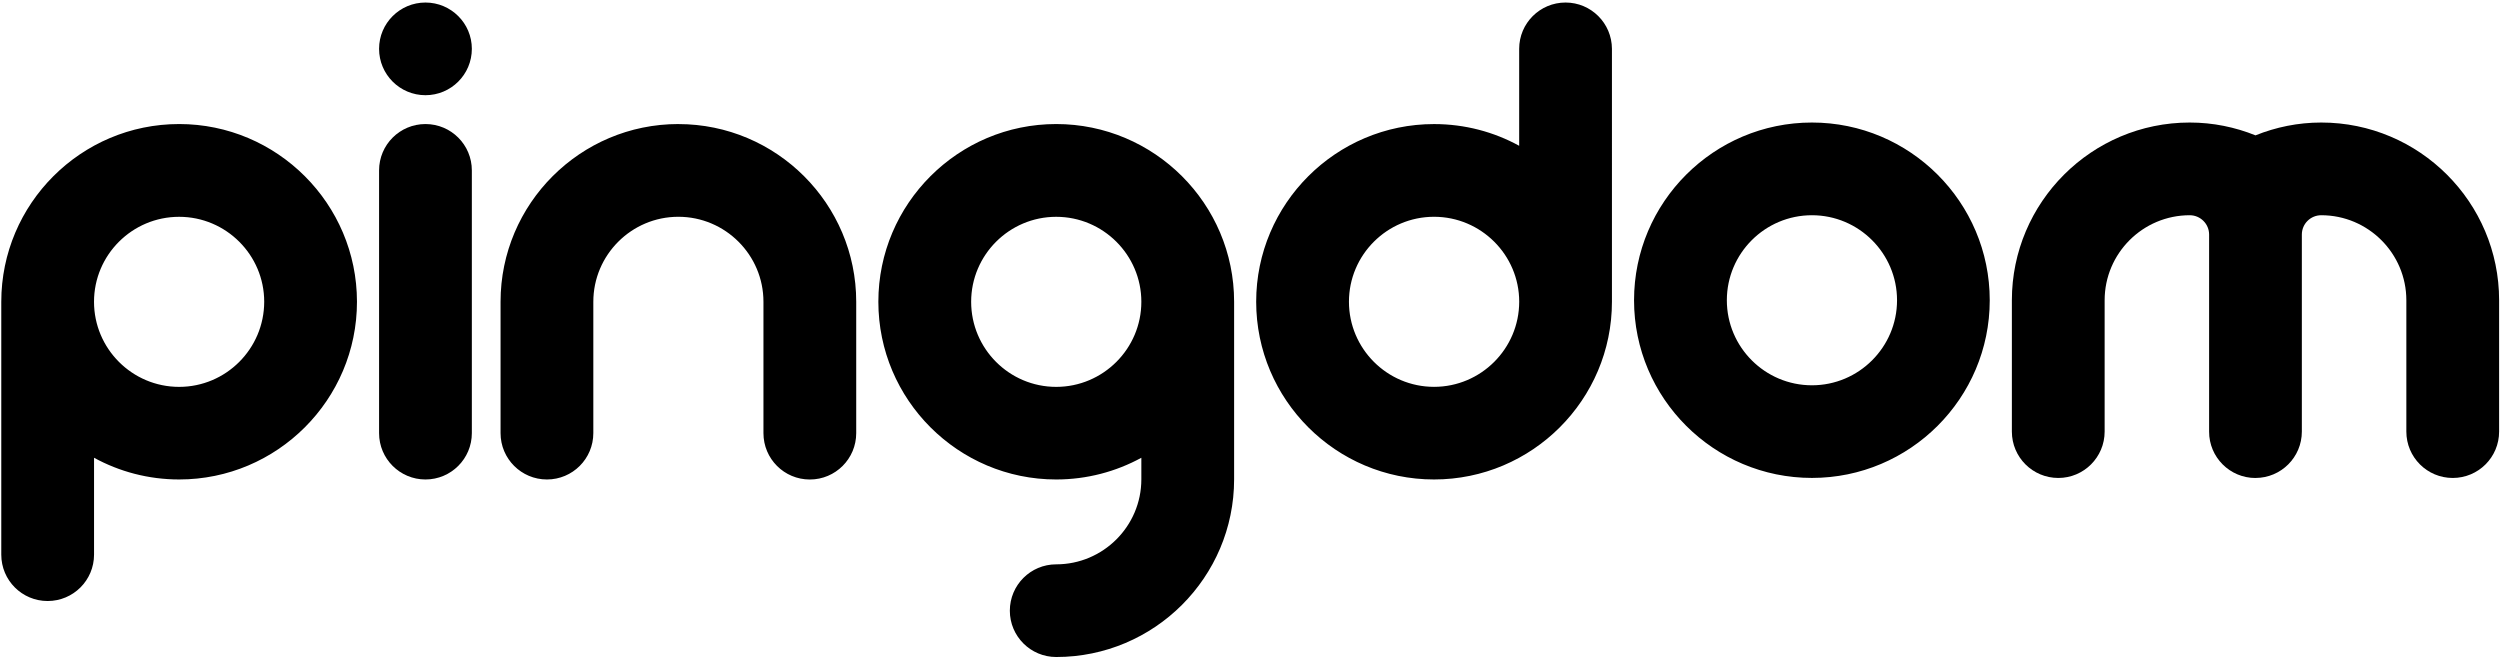
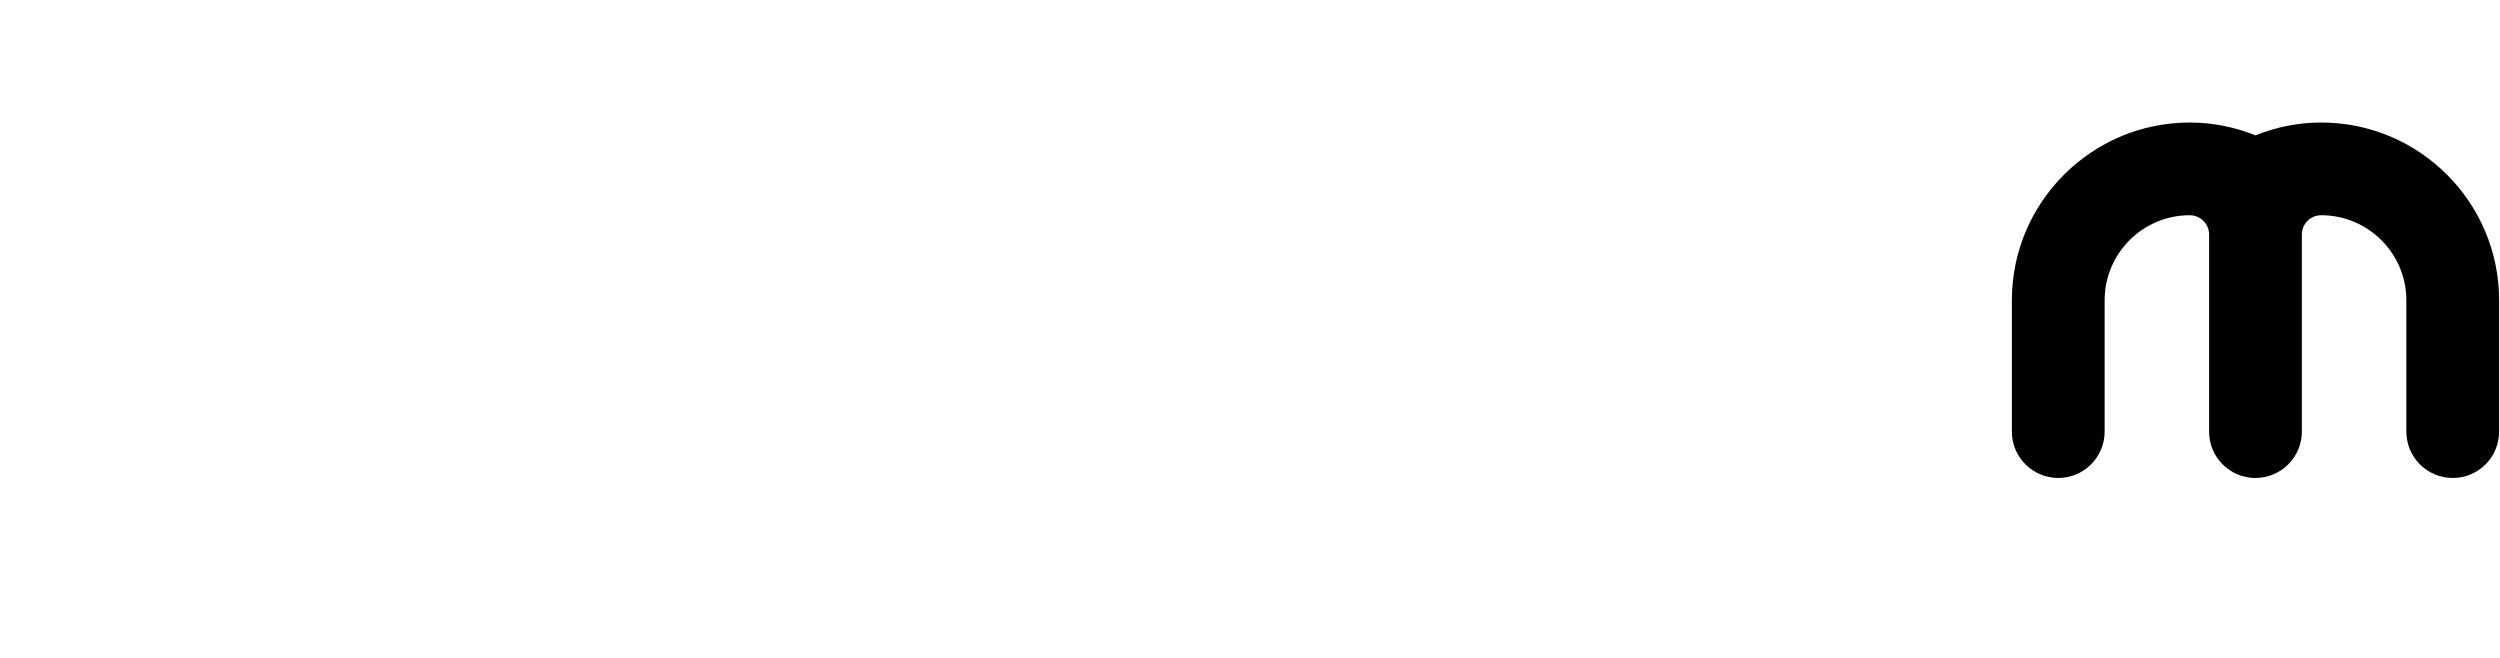
<svg xmlns="http://www.w3.org/2000/svg" width="76" height="20" viewBox="0 0 76 20">
  <g>
-     <path d="M32.108 3.771c-2.98 0-5.406 2.424-5.406 5.402 0 2.979 2.426 5.403 5.406 5.403.936 0 1.82-.24 2.589-.66v.655c0 1.426-1.162 2.585-2.589 2.585-.778 0-1.409.63-1.409 1.41 0 .777.631 1.407 1.41 1.407 2.982 0 5.408-2.423 5.408-5.402V9.173c0-2.978-2.426-5.402-5.409-5.402zm0 7.99c-1.427 0-2.585-1.161-2.585-2.587 0-1.424 1.16-2.583 2.585-2.583 1.427 0 2.589 1.16 2.589 2.583 0 1.426-1.162 2.587-2.589 2.587zM5.445 3.771C2.464 3.771.039 6.195.039 9.173v7.689c0 .779.63 1.409 1.409 1.409.78 0 1.411-.63 1.411-1.41v-2.945c.768.42 1.65.66 2.587.66 2.98 0 5.406-2.424 5.406-5.403-.001-2.978-2.427-5.402-5.407-5.402zm0 7.99c-1.427 0-2.587-1.161-2.587-2.587 0-1.424 1.16-2.583 2.587-2.583 1.427 0 2.587 1.16 2.587 2.583-.002 1.426-1.16 2.587-2.587 2.587zM20.622 3.771c-2.981 0-5.405 2.424-5.405 5.402v3.994c0 .779.632 1.409 1.41 1.409.78 0 1.41-.63 1.41-1.41V9.174c0-1.424 1.16-2.584 2.585-2.584 1.427 0 2.587 1.16 2.587 2.584v3.994c0 .779.63 1.409 1.41 1.409.779 0 1.41-.63 1.41-1.41V9.174c0-2.978-2.425-5.402-5.407-5.402zM55.083 3.725c-2.983 0-5.408 2.424-5.408 5.403 0 2.979 2.426 5.401 5.408 5.401 2.98 0 5.405-2.422 5.405-5.401 0-2.98-2.426-5.403-5.405-5.403zm0 7.988c-1.427 0-2.587-1.16-2.587-2.585 0-1.426 1.16-2.585 2.587-2.585 1.426 0 2.587 1.16 2.587 2.585s-1.162 2.585-2.587 2.585zM47.593.077c-.779 0-1.41.63-1.41 1.407v2.948c-.768-.421-1.649-.66-2.588-.66-2.98 0-5.407 2.423-5.407 5.4 0 2.98 2.426 5.404 5.407 5.404 2.982 0 5.408-2.424 5.408-5.403V1.484C49 .707 48.37.077 47.593.077zM43.595 11.76c-1.426 0-2.587-1.161-2.587-2.587 0-1.424 1.16-2.583 2.587-2.583 1.427 0 2.589 1.16 2.589 2.583-.002 1.426-1.162 2.587-2.589 2.587z" />
    <g>
-       <path d="M1.496 3.771c-.778 0-1.41.63-1.41 1.41v7.986c0 .779.632 1.409 1.41 1.409.778 0 1.41-.63 1.41-1.41V5.18c0-.778-.63-1.409-1.41-1.409zM.086 1.484c0 .78.632 1.41 1.41 1.41.778 0 1.41-.63 1.41-1.41 0-.777-.632-1.407-1.41-1.407-.778 0-1.41.63-1.41 1.407z" transform="translate(11.438)" />
-     </g>
+       </g>
    <path d="M68.566 14.53c.778 0 1.41-.63 1.41-1.41V7.13c0-.324.263-.587.59-.587 1.426 0 2.587 1.16 2.587 2.585v3.992c0 .78.632 1.41 1.41 1.41.78 0 1.41-.63 1.41-1.41V9.128c0-2.98-2.426-5.403-5.407-5.403-.708 0-1.382.141-1.999.39-.618-.249-1.291-.39-1.999-.39-2.98 0-5.407 2.424-5.407 5.403v3.992c0 .78.632 1.41 1.412 1.41.776 0 1.408-.63 1.408-1.41V9.128c0-1.426 1.16-2.585 2.587-2.585.324 0 .589.263.589.588v5.99c-.002.778.63 1.41 1.409 1.41z" />
  </g>
</svg>